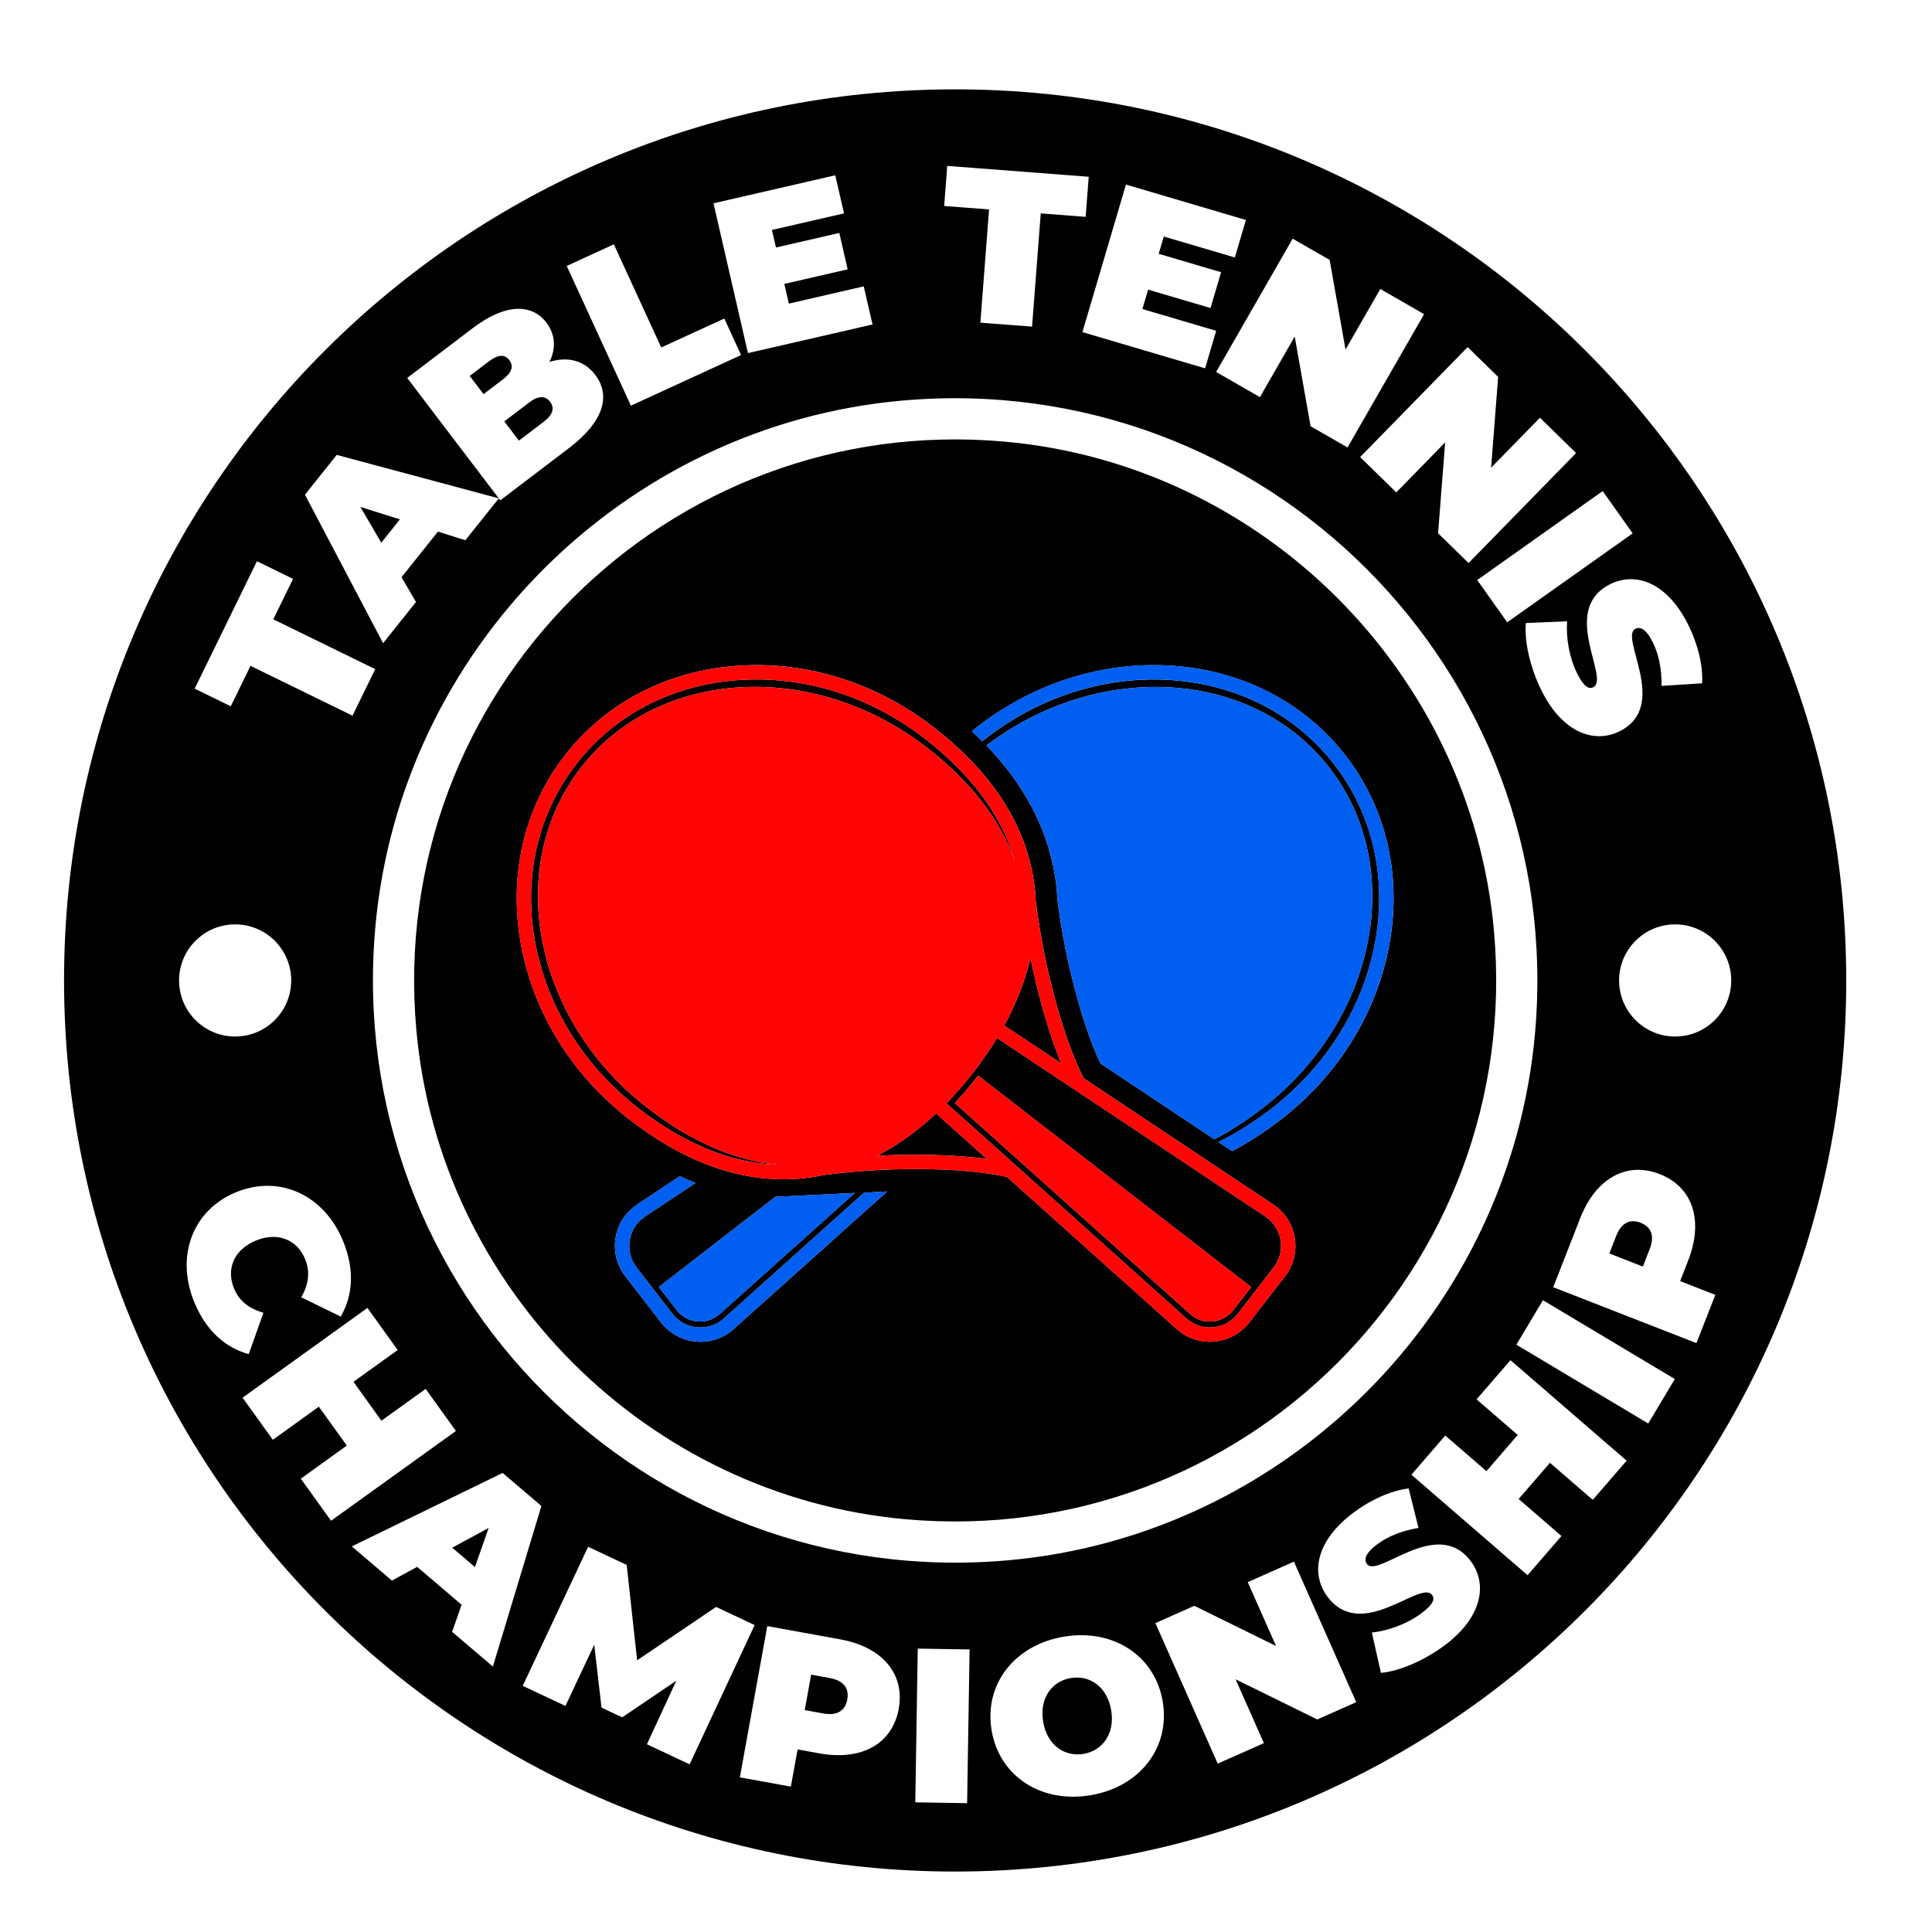
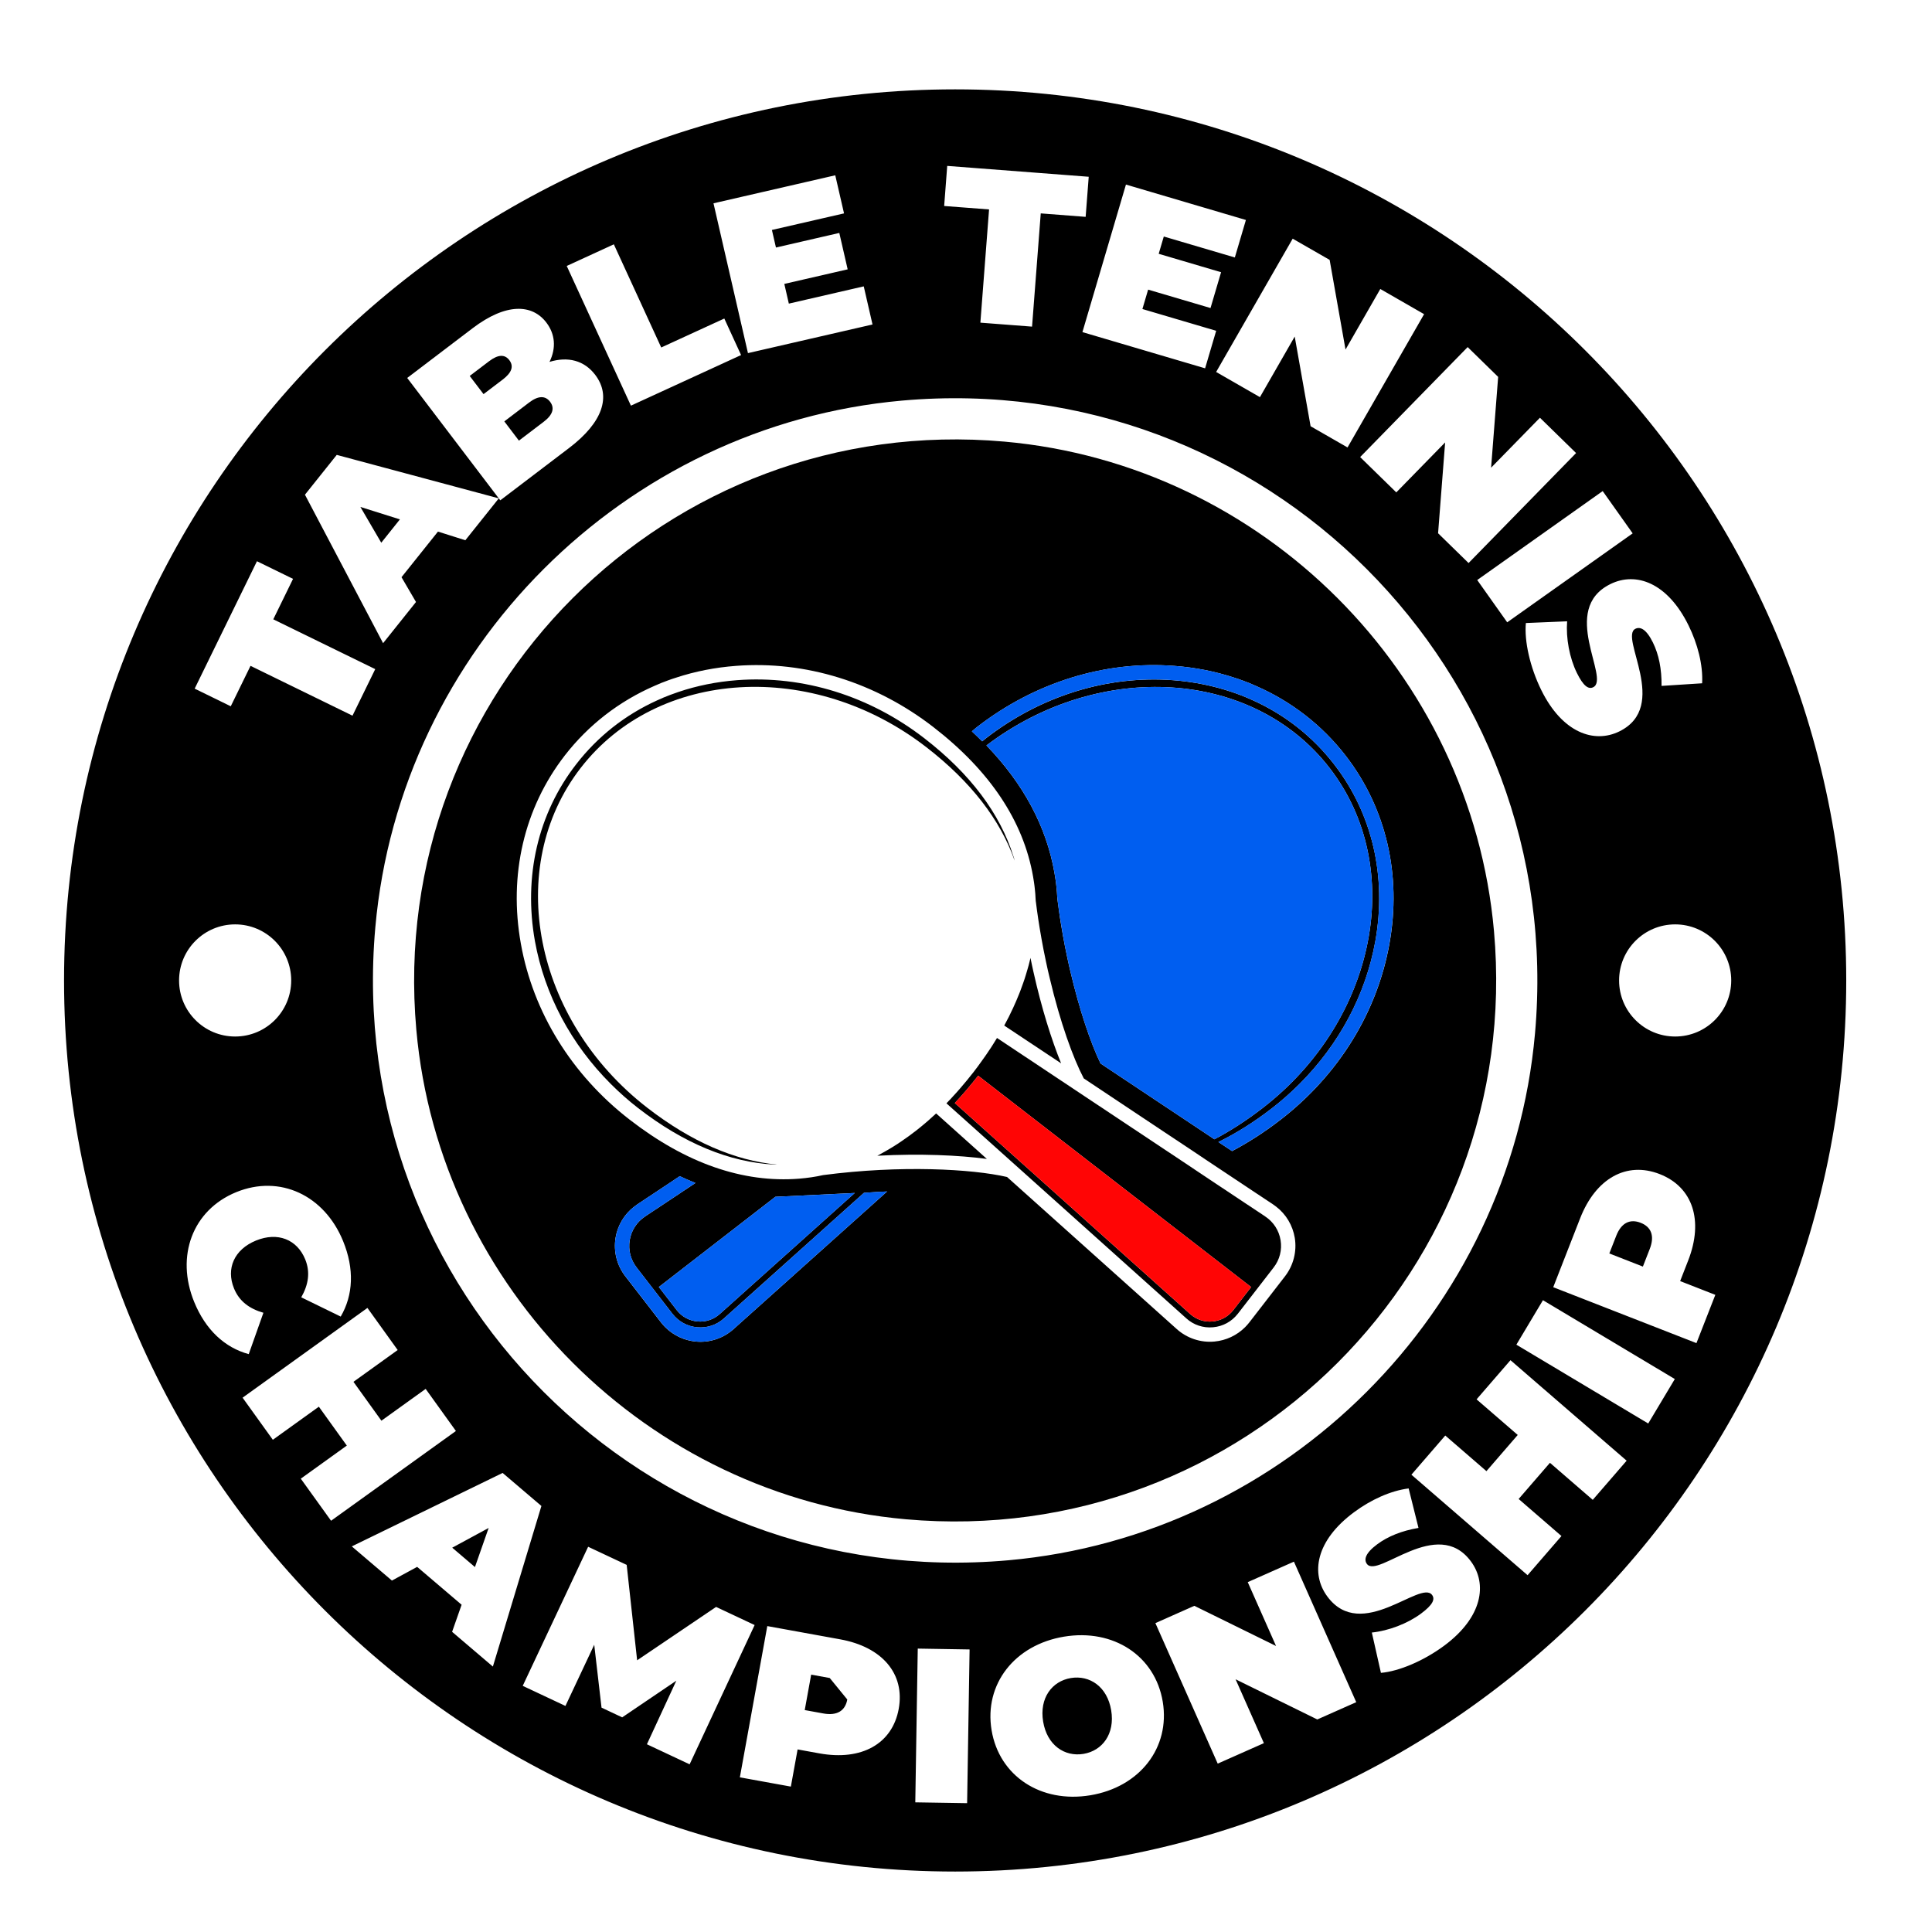
<svg xmlns="http://www.w3.org/2000/svg" version="1.1" x="0px" y="0px" viewBox="22.366 337.079 100 100" enable-background="new 22.366 337.079 100 100" xml:space="preserve">
  <g id="background">
    <g>
      <path d="M48.729,355.721c-0.234-0.308-0.575-0.305-1.055,0.06l-0.996,0.757l0.716,0.941l0.996-0.757    C48.869,356.357,48.962,356.029,48.729,355.721z" />
      <polygon points="46.949,418.19 47.658,416.166 45.773,417.187   " />
-       <path d="M65.314,423.933l-0.962-0.175l-0.333,1.834l0.962,0.175c0.727,0.132,1.137-0.151,1.24-0.722    C66.326,424.474,66.042,424.065,65.314,423.933z" />
+       <path d="M65.314,423.933l-0.962-0.175l-0.333,1.834l0.962,0.175c0.727,0.132,1.137-0.151,1.24-0.722    z" />
      <polygon points="41.02,363.318 42.1,365.17 43.065,363.962   " />
      <path d="M49.225,359.886l1.285-0.978c0.471-0.357,0.575-0.709,0.328-1.034c-0.248-0.326-0.614-0.319-1.084,0.039l-1.285,0.977    L49.225,359.886z" />
      <path d="M70.399,395.092c-0.203,0.175-0.409,0.347-0.615,0.507c-0.255,0.198-0.512,0.387-0.772,0.561    c-0.069,0.046-0.137,0.092-0.206,0.138c-0.083,0.054-0.163,0.106-0.246,0.155c-0.089,0.055-0.177,0.109-0.269,0.16    c-0.115,0.069-0.232,0.135-0.352,0.198c-0.003,0.003-0.006,0.006-0.006,0.006c-0.052,0.029-0.106,0.055-0.157,0.083    c2.218-0.119,4.216-0.029,5.67,0.165l-2.626-2.354C70.679,394.84,70.539,394.969,70.399,395.092z" />
      <path d="M73.942,390.851c-0.057,0.097-0.117,0.192-0.177,0.286c-0.071,0.117-0.152,0.238-0.232,0.352    c-0.009,0.014-0.02,0.032-0.029,0.046c-0.097,0.143-0.195,0.286-0.297,0.424c-0.143,0.206-0.294,0.409-0.452,0.613    c-0.226,0.289-0.458,0.573-0.695,0.845c-0.114,0.132-0.229,0.263-0.349,0.389c-0.077,0.089-0.157,0.175-0.24,0.258    c-0.037,0.043-0.077,0.083-0.117,0.123l0.553,0.495l4.121,3.692l7.743,6.944c0.378,0.343,0.873,0.506,1.383,0.46    c0.515-0.046,0.964-0.295,1.282-0.699l1.853-2.394c0.315-0.407,0.443-0.908,0.36-1.414c-0.083-0.507-0.367-0.944-0.794-1.227    l-0.177-0.12l-0.902-0.598l-1.781-1.184l-1.503-1.004l-4.286-2.851l-5.234-3.482C73.962,390.82,73.951,390.837,73.942,390.851z     M87.124,403.696l-0.926,1.197c-0.263,0.338-0.641,0.544-1.07,0.585c-0.429,0.04-0.839-0.1-1.157-0.383l-8.849-7.933l-3.336-2.989    c0.415-0.444,0.818-0.916,1.21-1.417L87.124,403.696z" />
      <path d="M43.915,390.382c1.192,13.373,11.961,24.142,25.334,25.334c17.446,1.555,32.001-13,30.445-30.446    c-1.193-13.373-11.962-24.141-25.335-25.333C56.914,358.383,42.36,372.937,43.915,390.382z M60.335,405.873    c-0.527,0.475-1.24,0.712-1.947,0.646c-0.604-0.055-1.167-0.321-1.591-0.745c-0.077-0.077-0.146-0.157-0.212-0.241l-0.003-0.003    l-1.85-2.391c-0.435-0.561-0.62-1.285-0.505-1.989c0.106-0.644,0.453-1.225,0.966-1.616c0.049-0.037,0.097-0.074,0.149-0.109    l0.515-0.343l0.324-0.214l1.368-0.91c0.271,0.129,0.542,0.242,0.813,0.352l-1.529,1.017l-0.902,0.598l-0.178,0.12    c-0.427,0.283-0.71,0.721-0.794,1.227c-0.083,0.506,0.045,1.007,0.36,1.414l1.853,2.394c0.317,0.404,0.767,0.653,1.282,0.699    c0.509,0.046,1.005-0.117,1.383-0.46l7.247-6.499c0.399-0.03,0.799-0.054,1.198-0.07L60.335,405.873z M62.498,399.025l4.111-0.197    l-6.989,6.266c-0.318,0.283-0.727,0.423-1.156,0.383c-0.429-0.04-0.807-0.247-1.07-0.585l-0.927-1.197L62.498,399.025z     M72.93,374.715c2.989-2.316,6.616-3.444,10.214-3.17c1.082,0.081,2.121,0.285,3.102,0.609c0.14,0.043,0.278,0.089,0.415,0.141    c0.24,0.086,0.478,0.181,0.71,0.287c1.825,0.797,3.41,2.017,4.64,3.603c2.105,2.72,2.912,6.181,2.272,9.744    c-0.635,3.551-2.632,6.781-5.621,9.097c-0.84,0.651-1.681,1.188-2.524,1.634l-0.703-0.467l-0.004-0.003    c0.925-0.454,1.851-1.035,2.776-1.751c0.507-0.392,0.979-0.812,1.42-1.253c2.053-2.051,3.426-4.617,3.926-7.387    c0.6-3.357-0.156-6.611-2.132-9.157c-1.112-1.44-2.54-2.56-4.182-3.305c-0.226-0.106-0.461-0.203-0.698-0.292    c-0.132-0.052-0.272-0.1-0.409-0.146c-0.959-0.324-1.977-0.531-3.042-0.612c-3.414-0.257-6.861,0.811-9.704,3.016    c-0.063,0.049-0.119,0.1-0.181,0.149c-0.174-0.174-0.35-0.347-0.535-0.518C72.758,374.861,72.838,374.786,72.93,374.715z     M85.222,396.049l-0.563-0.377l-5.329-3.546c-0.533-1.103-1.098-2.814-1.537-4.669c-0.068-0.276-0.131-0.556-0.192-0.849    c-0.077-0.363-0.152-0.734-0.22-1.116l-0.017-0.104c-0.107-0.599-0.196-1.19-0.266-1.759l-0.001-0.043    c0,0-0.008-0.077-0.011-0.107c-0.005-0.152-0.02-0.304-0.034-0.44c-0.013-0.154-0.033-0.308-0.057-0.468    c-0.016-0.103-0.032-0.206-0.05-0.311c-0.417-2.395-1.601-4.605-3.522-6.597c5.871-4.446,13.806-3.944,17.759,1.162    c3.984,5.144,2.438,13.037-3.446,17.594C86.896,395.069,86.058,395.612,85.222,396.049z M51.598,376.184    c1.23-1.586,2.814-2.807,4.64-3.603c0.232-0.106,0.469-0.201,0.71-0.287c0.137-0.052,0.275-0.097,0.415-0.141    c0.981-0.324,2.02-0.528,3.102-0.609c3.597-0.274,7.224,0.854,10.214,3.17c2.924,2.262,4.66,4.865,5.159,7.738    c0.017,0.097,0.032,0.192,0.046,0.286c0.02,0.135,0.037,0.266,0.049,0.398c0.014,0.14,0.029,0.28,0.032,0.421    c0.006,0.046,0.009,0.089,0.009,0.135c0.003,0.014,0.003,0.026,0.003,0.043l0.003,0.003c0.078,0.633,0.172,1.248,0.279,1.846    c0,0.006,0,0.006,0,0.006c0.075,0.429,0.158,0.844,0.244,1.251c0.063,0.303,0.129,0.598,0.201,0.887    c0.534,2.261,1.202,4.112,1.758,5.17l4.074,2.713l1.503,0.998l0.679,0.455l0.003,0.003l2.708,1.801l0.324,0.214l0.515,0.343    c0.052,0.034,0.1,0.071,0.149,0.109c0.513,0.392,0.859,0.972,0.966,1.616c0.115,0.704-0.071,1.428-0.505,1.989l-1.85,2.391    l-0.003,0.003c-0.066,0.083-0.134,0.163-0.212,0.24c-0.423,0.424-0.987,0.69-1.591,0.745c-0.707,0.066-1.42-0.171-1.947-0.646    L74.491,398c-1.809-0.417-5.51-0.623-9.505-0.1c-0.006,0-0.014,0.003-0.02,0.003c-0.392,0.089-0.793,0.146-1.236,0.184    c-1.454,0.115-2.919-0.084-4.388-0.595c-1.469-0.511-2.934-1.335-4.395-2.467c-2.989-2.316-4.986-5.546-5.621-9.097    C48.686,382.365,49.493,378.904,51.598,376.184z" />
      <path d="M74.345,390.161l0.158,0.106l2.786,1.85c-0.493-1.207-1.012-2.853-1.431-4.73c-0.055-0.237-0.103-0.481-0.155-0.727    c-0.011,0.046-0.02,0.094-0.034,0.143c-0.037,0.157-0.077,0.312-0.126,0.469c-0.023,0.086-0.049,0.175-0.077,0.26    c-0.043,0.146-0.091,0.292-0.143,0.435c-0.049,0.14-0.097,0.275-0.151,0.415c-0.017,0.046-0.037,0.095-0.057,0.143    c-0.094,0.238-0.197,0.478-0.306,0.713C74.668,389.546,74.514,389.855,74.345,390.161z" />
      <path d="M53.982,393.185c0.441,0.44,0.913,0.861,1.42,1.253c2.362,1.827,4.733,2.805,7.059,2.92c0.009,0.003,0.014,0.003,0.023,0    c0.036,0.002,0.072,0.001,0.107,0.002c-2.205-0.213-4.458-1.19-6.72-2.942c-5.884-4.557-7.43-12.45-3.446-17.594    c3.984-5.144,12.012-5.622,17.896-1.065c2.298,1.779,3.82,3.75,4.565,5.869c-0.014-0.051-0.026-0.103-0.041-0.154    c-0.009-0.02-0.014-0.043-0.023-0.063c-0.697-2.229-2.235-4.28-4.6-6.11c-2.843-2.205-6.29-3.273-9.704-3.016    c-1.065,0.081-2.083,0.287-3.042,0.612c-0.137,0.046-0.278,0.095-0.409,0.146c-0.237,0.089-0.472,0.186-0.698,0.292    c-1.642,0.745-3.07,1.865-4.182,3.305c-1.976,2.546-2.732,5.8-2.132,9.157C50.556,388.568,51.928,391.134,53.982,393.185z" />
      <path d="M77.794,423.934c-0.976,0.162-1.638,1.033-1.435,2.256c0.203,1.222,1.111,1.832,2.087,1.67    c0.976-0.162,1.638-1.032,1.435-2.255C79.678,424.382,78.77,423.773,77.794,423.934z" />
      <path d="M107.285,400.37c-0.54-0.211-0.997-0.011-1.265,0.678l-0.356,0.91l1.737,0.679l0.355-0.911    C108.025,401.037,107.825,400.581,107.285,400.37z" />
      <path d="M71.804,341.704c-25.473,0-46.123,20.65-46.123,46.123s20.65,46.123,46.123,46.123c25.473,0,46.123-20.65,46.123-46.123    S97.277,341.704,71.804,341.704z M111.974,387.827c0,1.603-1.299,2.902-2.902,2.902c-1.603,0-2.902-1.299-2.902-2.902    c0-1.603,1.299-2.902,2.902-2.902C110.674,384.925,111.974,386.224,111.974,387.827z M109.764,369.448    c0.472,0.959,0.755,2.048,0.704,2.998l-2.1,0.135c0.01-0.88-0.143-1.627-0.449-2.249c-0.347-0.703-0.661-0.827-0.905-0.707    c-0.856,0.422,1.8,4.016-0.83,5.311c-1.305,0.643-2.953,0.073-4.042-2.139c-0.587-1.192-0.884-2.541-0.797-3.47l2.135-0.089    c-0.066,0.868,0.121,1.891,0.507,2.676c0.336,0.683,0.6,0.857,0.844,0.736c0.897-0.441-1.77-4.029,0.891-5.34    C107.047,366.658,108.675,367.237,109.764,369.448z M105.321,362.497l1.552,2.189l-6.494,4.604l-1.552-2.189L105.321,362.497z     M99.91,356.587l-0.365,4.7l2.528-2.586l1.871,1.828l-5.565,5.693l-1.578-1.542l0.365-4.701l-2.528,2.586l-1.871-1.828    l5.565-5.693L99.91,356.587z M91.188,350.531l0.822,4.641l1.8-3.135l2.267,1.303l-3.963,6.899l-1.912-1.098L89.38,354.5    l-1.8,3.135l-2.267-1.303l3.962-6.899L91.188,350.531z M86.854,348.465l-0.573,1.941l-3.677-1.085l-0.264,0.895l3.229,0.953    l-0.547,1.854l-3.229-0.953l-0.296,1.004l3.818,1.127l-0.573,1.942l-6.35-1.874l2.253-7.637L86.854,348.465z M71.394,345.666    l7.324,0.562l-0.159,2.075l-2.324-0.179l-0.45,5.861l-2.675-0.205l0.45-5.861l-2.324-0.178L71.394,345.666z M101.817,390.577    c-1.283,14.391-12.871,25.98-27.262,27.262c-18.774,1.673-34.437-13.99-32.762-32.764c1.283-14.391,12.873-25.979,27.264-27.261    C87.829,356.142,103.49,371.804,101.817,390.577z M65.599,346.152l0.454,1.972l-3.733,0.858l0.209,0.909l3.279-0.755l0.433,1.884    l-3.279,0.754l0.234,1.02l3.877-0.893l0.454,1.973l-6.447,1.482l-1.784-7.754L65.599,346.152z M54.138,349.725l2.453,5.34    l3.265-1.499l0.868,1.891l-5.702,2.619l-3.322-7.231L54.138,349.725z M39.796,360.624l8.387,2.25l-4.74-6.232l3.384-2.573    c1.747-1.328,3.091-1.251,3.82-0.292c0.447,0.588,0.52,1.304,0.161,2.034c0.949-0.293,1.796-0.08,2.367,0.671    c0.839,1.104,0.396,2.455-1.35,3.783l-3.565,2.711l-0.077-0.101l-1.731,2.167l-1.417-0.448l-1.887,2.361l0.75,1.283l-1.703,2.132    l-4.045-7.685L39.796,360.624z M35.666,366.128l1.868,0.913l-1.023,2.093l5.277,2.579l-1.177,2.409l-5.278-2.579l-1.023,2.093    l-1.868-0.913L35.666,366.128z M34.537,384.925c1.603,0,2.902,1.299,2.902,2.902c0,1.603-1.299,2.902-2.902,2.902    c-1.603,0-2.902-1.299-2.902-2.902C31.635,386.224,32.934,384.925,34.537,384.925z M32.417,404.467    c-0.968-2.369-0.088-4.756,2.175-5.682c2.264-0.925,4.563,0.163,5.532,2.531c0.59,1.443,0.528,2.795-0.123,3.909l-2.042-0.997    c0.371-0.655,0.476-1.3,0.205-1.964c-0.422-1.031-1.422-1.434-2.548-0.974c-1.126,0.461-1.559,1.448-1.137,2.48    c0.271,0.663,0.797,1.05,1.521,1.258l-0.759,2.141C33.998,406.832,33.006,405.91,32.417,404.467z M37.935,413.615l2.382-1.713    l-1.447-2.013l-2.382,1.713l-1.566-2.179l6.462-4.646l1.566,2.179l-2.289,1.646l1.447,2.012l2.29-1.646l1.566,2.179l-6.462,4.646    L37.935,413.615z M45.767,421.542l0.492-1.402l-2.301-1.96l-1.306,0.709l-2.077-1.769l7.807-3.802l2.007,1.71l-2.512,8.312    L45.767,421.542z M55.85,427.362l1.522-3.29l-2.802,1.897l-1.069-0.503l-0.378-3.255l-1.49,3.167l-2.211-1.04l3.386-7.199    l1.995,0.938l0.541,4.939l4.087-2.763l1.995,0.938l-3.365,7.209L55.85,427.362z M68.884,425.528    c-0.329,1.812-1.922,2.701-4.104,2.306l-1.13-0.205l-0.349,1.924l-2.64-0.479l1.42-7.829l3.769,0.685    C68.033,422.324,69.213,423.716,68.884,425.528z M72.424,430.411l-2.683-0.043l0.128-7.958l2.683,0.044L72.424,430.411z     M78.801,430.002c-2.557,0.424-4.717-0.992-5.111-3.37c-0.395-2.378,1.191-4.415,3.749-4.84s4.717,0.992,5.111,3.369    C82.944,427.54,81.358,429.578,78.801,430.002z M90.549,426.078l-4.229-2.079l1.465,3.305l-2.39,1.06l-3.226-7.273l2.016-0.895    l4.229,2.079l-1.465-3.305l2.39-1.06l3.226,7.273L90.549,426.078z M97.119,422.258c-1.07,0.792-2.345,1.327-3.276,1.408    l-0.471-2.087c0.868-0.091,1.841-0.459,2.545-0.98c0.612-0.454,0.737-0.744,0.574-0.964c-0.596-0.805-3.652,2.467-5.421,0.081    c-0.881-1.188-0.603-2.896,1.381-4.365c0.859-0.638,1.881-1.111,2.826-1.231l0.51,2.044c-0.868,0.147-1.577,0.433-2.135,0.846    c-0.63,0.468-0.696,0.8-0.534,1.019c0.569,0.768,3.632-2.494,5.38-0.136C99.366,419.062,99.102,420.788,97.119,422.258z     M104.807,414.711l-2.216-1.917l-1.62,1.872l2.216,1.918l-1.754,2.027l-6.013-5.202l1.753-2.027l2.131,1.843l1.62-1.873    l-2.13-1.843l1.754-2.027l6.013,5.202L104.807,414.711z M107.678,410.759l-6.825-4.08l1.376-2.302l6.825,4.081L107.678,410.759z     M110.174,406.599l-7.413-2.895l1.394-3.569c0.807-2.064,2.399-2.956,4.115-2.286c1.716,0.67,2.283,2.405,1.477,4.47l-0.417,1.069    l1.821,0.712L110.174,406.599z" />
    </g>
  </g>
  <g id="pattern-1">
    <g>
      <path fill="#005EF0" d="M91.183,376.825c-3.954-5.105-11.888-5.608-17.759-1.162c1.921,1.992,3.105,4.202,3.522,6.597    c0.018,0.105,0.034,0.208,0.05,0.311c0.024,0.16,0.044,0.314,0.057,0.468c0.014,0.136,0.029,0.288,0.034,0.44    c0.003,0.029,0.011,0.107,0.011,0.107l0.001,0.043c0.07,0.568,0.16,1.16,0.266,1.759l0.017,0.104    c0.068,0.382,0.142,0.752,0.22,1.116c0.061,0.293,0.124,0.574,0.192,0.849c0.438,1.855,1.003,3.567,1.537,4.669l5.329,3.546    l0.563,0.377c0.836-0.437,1.674-0.98,2.514-1.63C93.621,389.862,95.167,381.969,91.183,376.825z" />
      <path fill="#005EF0" d="M67.085,398.818l-7.247,6.499c-0.378,0.343-0.873,0.506-1.383,0.46c-0.515-0.046-0.964-0.295-1.282-0.699    l-1.853-2.394c-0.315-0.407-0.443-0.908-0.36-1.414c0.083-0.507,0.367-0.944,0.794-1.227l0.178-0.12l0.902-0.598l1.529-1.017    c-0.271-0.109-0.542-0.223-0.813-0.352l-1.368,0.91l-0.324,0.214l-0.515,0.343c-0.051,0.034-0.1,0.071-0.149,0.109    c-0.513,0.392-0.859,0.973-0.966,1.616c-0.115,0.704,0.071,1.428,0.505,1.989l1.85,2.391l0.003,0.003    c0.066,0.083,0.134,0.163,0.212,0.241c0.423,0.424,0.987,0.69,1.591,0.745c0.707,0.066,1.42-0.171,1.947-0.646l7.948-7.125    C67.883,398.765,67.484,398.788,67.085,398.818z" />
      <path fill="#005EF0" d="M92.01,376.184c-1.23-1.586-2.814-2.807-4.64-3.603c-0.232-0.106-0.469-0.201-0.71-0.287    c-0.137-0.052-0.275-0.097-0.415-0.141c-0.981-0.324-2.02-0.528-3.102-0.609c-3.597-0.274-7.224,0.854-10.214,3.17    c-0.092,0.071-0.173,0.146-0.262,0.218c0.185,0.171,0.362,0.344,0.535,0.518c0.062-0.049,0.118-0.1,0.181-0.149    c2.843-2.205,6.29-3.273,9.704-3.016c1.065,0.081,2.083,0.288,3.042,0.612c0.137,0.046,0.278,0.095,0.409,0.146    c0.237,0.089,0.472,0.186,0.698,0.292c1.642,0.745,3.07,1.865,4.182,3.305c1.976,2.546,2.732,5.8,2.132,9.157    c-0.5,2.77-1.872,5.336-3.926,7.387c-0.441,0.44-0.913,0.861-1.42,1.253c-0.925,0.716-1.852,1.296-2.777,1.751l0.004,0.003    l0.703,0.467c0.843-0.446,1.684-0.983,2.524-1.634c2.989-2.316,4.986-5.546,5.621-9.097    C94.923,382.365,94.115,378.904,92.01,376.184z" />
      <path fill="#005EF0" d="M62.498,399.025l-6.031,4.671l0.927,1.197c0.263,0.338,0.641,0.544,1.07,0.584    c0.429,0.04,0.839-0.1,1.157-0.383l6.989-6.266L62.498,399.025z" />
    </g>
  </g>
  <g id="pattern-2_1_">
    <g>
-       <path fill="#FF0505" d="M54.947,395.025c1.46,1.132,2.926,1.956,4.395,2.467c1.468,0.511,2.934,0.711,4.388,0.595    c0.444-0.037,0.844-0.095,1.236-0.184c0.006,0,0.014-0.003,0.02-0.003c3.995-0.523,7.696-0.317,9.505,0.1l8.783,7.873    c0.527,0.475,1.24,0.712,1.947,0.646c0.604-0.055,1.167-0.321,1.591-0.745c0.077-0.077,0.146-0.157,0.212-0.24l0.003-0.003    l1.85-2.391c0.435-0.561,0.62-1.285,0.505-1.989c-0.106-0.644-0.453-1.225-0.966-1.616c-0.049-0.037-0.097-0.074-0.149-0.109    l-0.515-0.343l-0.324-0.214l-2.709-1.801l-0.003-0.003l-0.679-0.455l-1.503-0.998l-4.074-2.713    c-0.556-1.059-1.224-2.91-1.758-5.17c-0.072-0.289-0.138-0.584-0.201-0.887c-0.086-0.406-0.169-0.821-0.244-1.25c0,0,0,0,0-0.006    c-0.106-0.598-0.201-1.213-0.279-1.846l-0.003-0.003c0-0.017,0-0.029-0.003-0.043c0-0.046-0.003-0.089-0.009-0.134    c-0.003-0.14-0.017-0.28-0.032-0.421c-0.012-0.132-0.029-0.263-0.049-0.398c-0.014-0.094-0.029-0.189-0.046-0.286    c-0.5-2.873-2.236-5.476-5.159-7.738c-2.989-2.316-6.616-3.444-10.214-3.17c-1.082,0.081-2.121,0.285-3.102,0.609    c-0.14,0.043-0.278,0.089-0.415,0.141c-0.24,0.086-0.478,0.181-0.71,0.287c-1.825,0.797-3.41,2.017-4.64,3.603    c-2.105,2.72-2.912,6.181-2.272,9.744C49.961,389.479,51.958,392.708,54.947,395.025z M77.289,392.117l-2.786-1.85l-0.158-0.106    c0.169-0.306,0.323-0.616,0.463-0.922c0.109-0.235,0.211-0.475,0.306-0.713c0.02-0.049,0.04-0.097,0.057-0.143    c0.054-0.14,0.103-0.275,0.151-0.415c0.051-0.143,0.1-0.289,0.143-0.435c0.029-0.086,0.054-0.175,0.077-0.26    c0.049-0.157,0.088-0.312,0.126-0.469c0.014-0.049,0.023-0.097,0.034-0.143c0.052,0.246,0.1,0.489,0.155,0.727    C76.277,389.264,76.796,390.909,77.289,392.117z M76.028,398.374l-4.121-3.692l-0.553-0.495c0.04-0.04,0.08-0.08,0.117-0.123    c0.083-0.083,0.163-0.169,0.24-0.258c0.12-0.126,0.235-0.258,0.349-0.389c0.237-0.272,0.469-0.556,0.695-0.845    c0.157-0.203,0.309-0.407,0.452-0.613c0.103-0.137,0.2-0.281,0.297-0.424c0.009-0.014,0.02-0.032,0.029-0.046    c0.08-0.115,0.16-0.235,0.232-0.352c0.06-0.095,0.12-0.189,0.177-0.286c0.009-0.014,0.02-0.031,0.029-0.046l5.234,3.482    l4.286,2.851l1.503,1.004l1.781,1.184l0.902,0.598l0.178,0.12c0.427,0.283,0.71,0.721,0.794,1.227    c0.083,0.507-0.045,1.007-0.36,1.414l-1.853,2.394c-0.317,0.404-0.767,0.653-1.282,0.699c-0.509,0.046-1.005-0.117-1.383-0.46    L76.028,398.374z M67.776,396.9c0.051-0.029,0.106-0.054,0.157-0.083c0,0,0.003-0.003,0.006-0.006    c0.12-0.063,0.237-0.129,0.352-0.198c0.092-0.052,0.18-0.106,0.269-0.16c0.083-0.049,0.163-0.1,0.246-0.155    c0.069-0.046,0.137-0.092,0.206-0.138c0.26-0.175,0.518-0.364,0.772-0.561c0.206-0.16,0.412-0.332,0.615-0.507    c0.14-0.123,0.28-0.252,0.421-0.381l2.626,2.354C71.991,396.871,69.994,396.781,67.776,396.9z M50.056,385.798    c-0.6-3.357,0.156-6.611,2.132-9.157c1.112-1.44,2.54-2.56,4.182-3.305c0.226-0.106,0.461-0.204,0.698-0.292    c0.132-0.052,0.272-0.1,0.409-0.146c0.958-0.324,1.977-0.531,3.042-0.612c3.414-0.257,6.861,0.811,9.704,3.016    c2.365,1.83,3.903,3.881,4.6,6.11c0.009,0.02,0.014,0.043,0.023,0.063c0.015,0.051,0.027,0.103,0.041,0.154    c-0.746-2.119-2.267-4.089-4.565-5.869c-5.884-4.557-13.913-4.079-17.896,1.065c-3.984,5.144-2.438,13.037,3.446,17.594    c2.262,1.752,4.515,2.728,6.72,2.942c-0.036-0.001-0.072,0-0.107-0.002c-0.009,0.003-0.014,0.003-0.023,0    c-2.327-0.116-4.697-1.093-7.059-2.92c-0.507-0.392-0.979-0.812-1.42-1.253C51.928,391.134,50.556,388.568,50.056,385.798z" />
      <path fill="#FF0505" d="M87.124,403.696l-0.926,1.197c-0.263,0.338-0.641,0.544-1.07,0.584c-0.429,0.04-0.839-0.1-1.157-0.383    l-8.849-7.933l-3.336-2.989c0.415-0.444,0.818-0.916,1.21-1.417L87.124,403.696z" />
    </g>
  </g>
</svg>